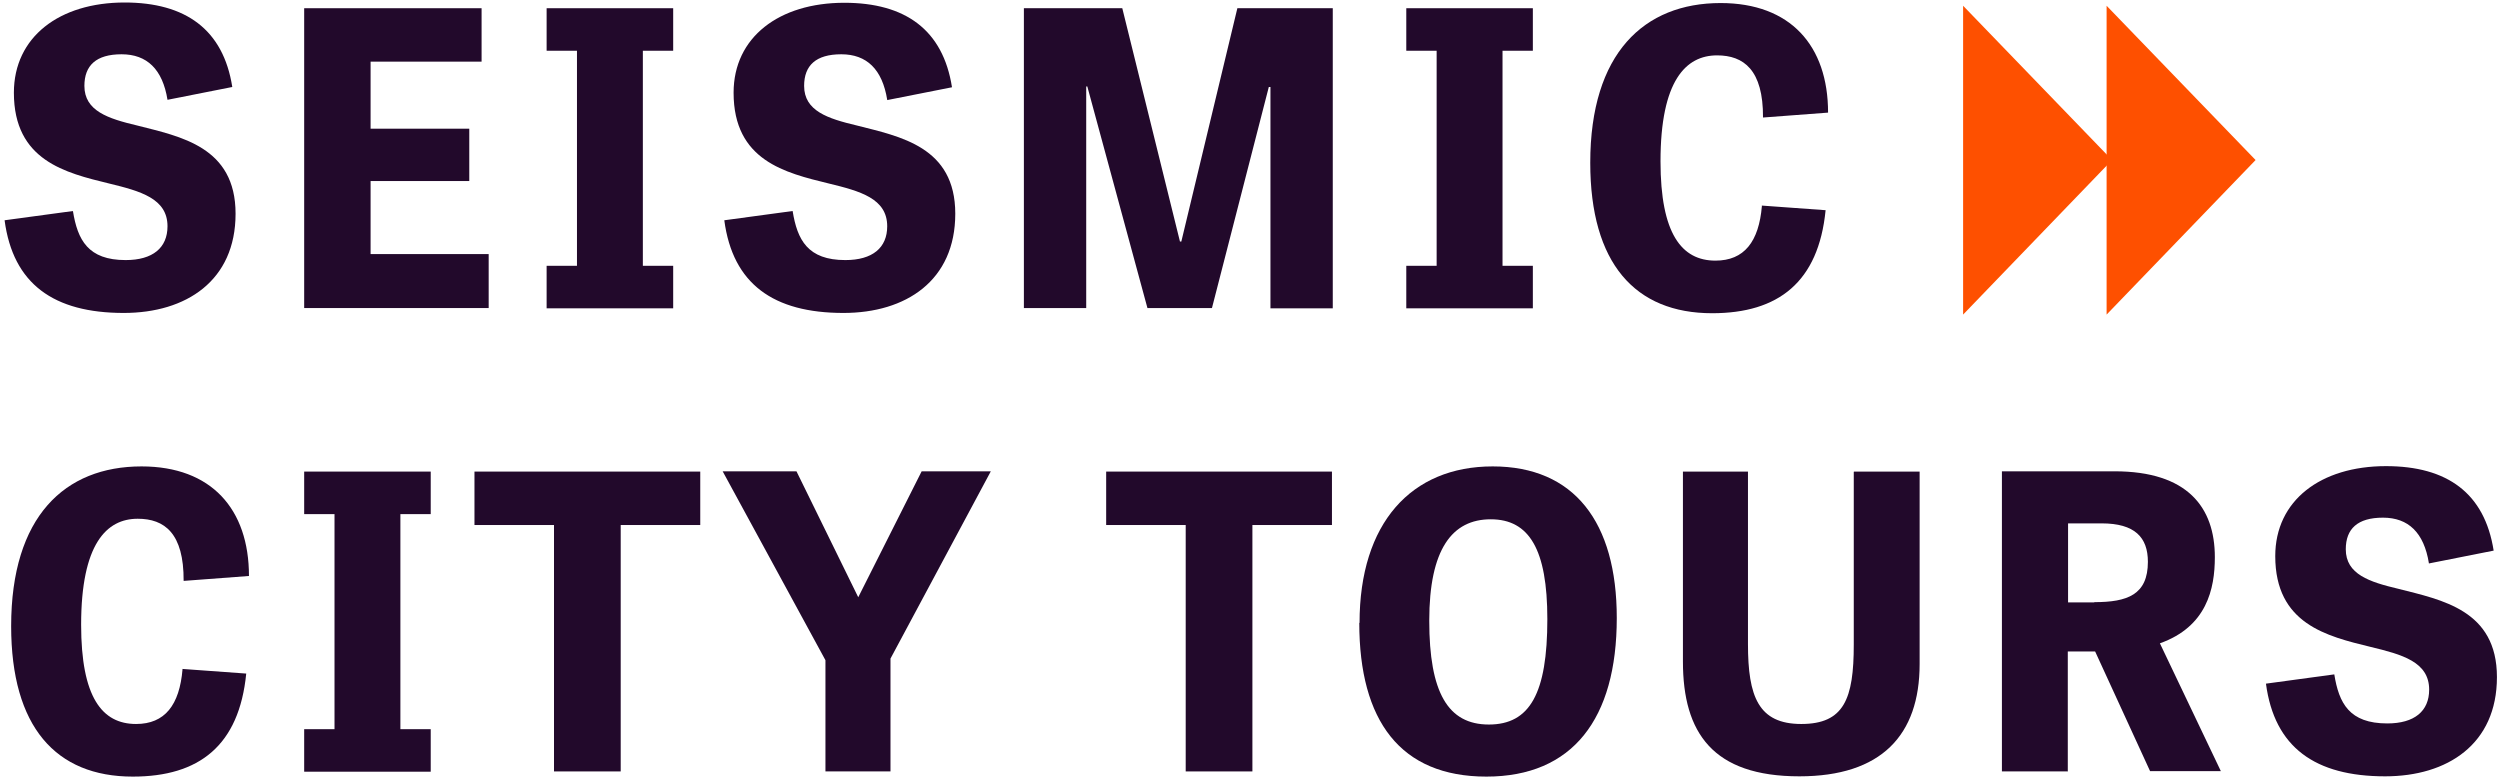
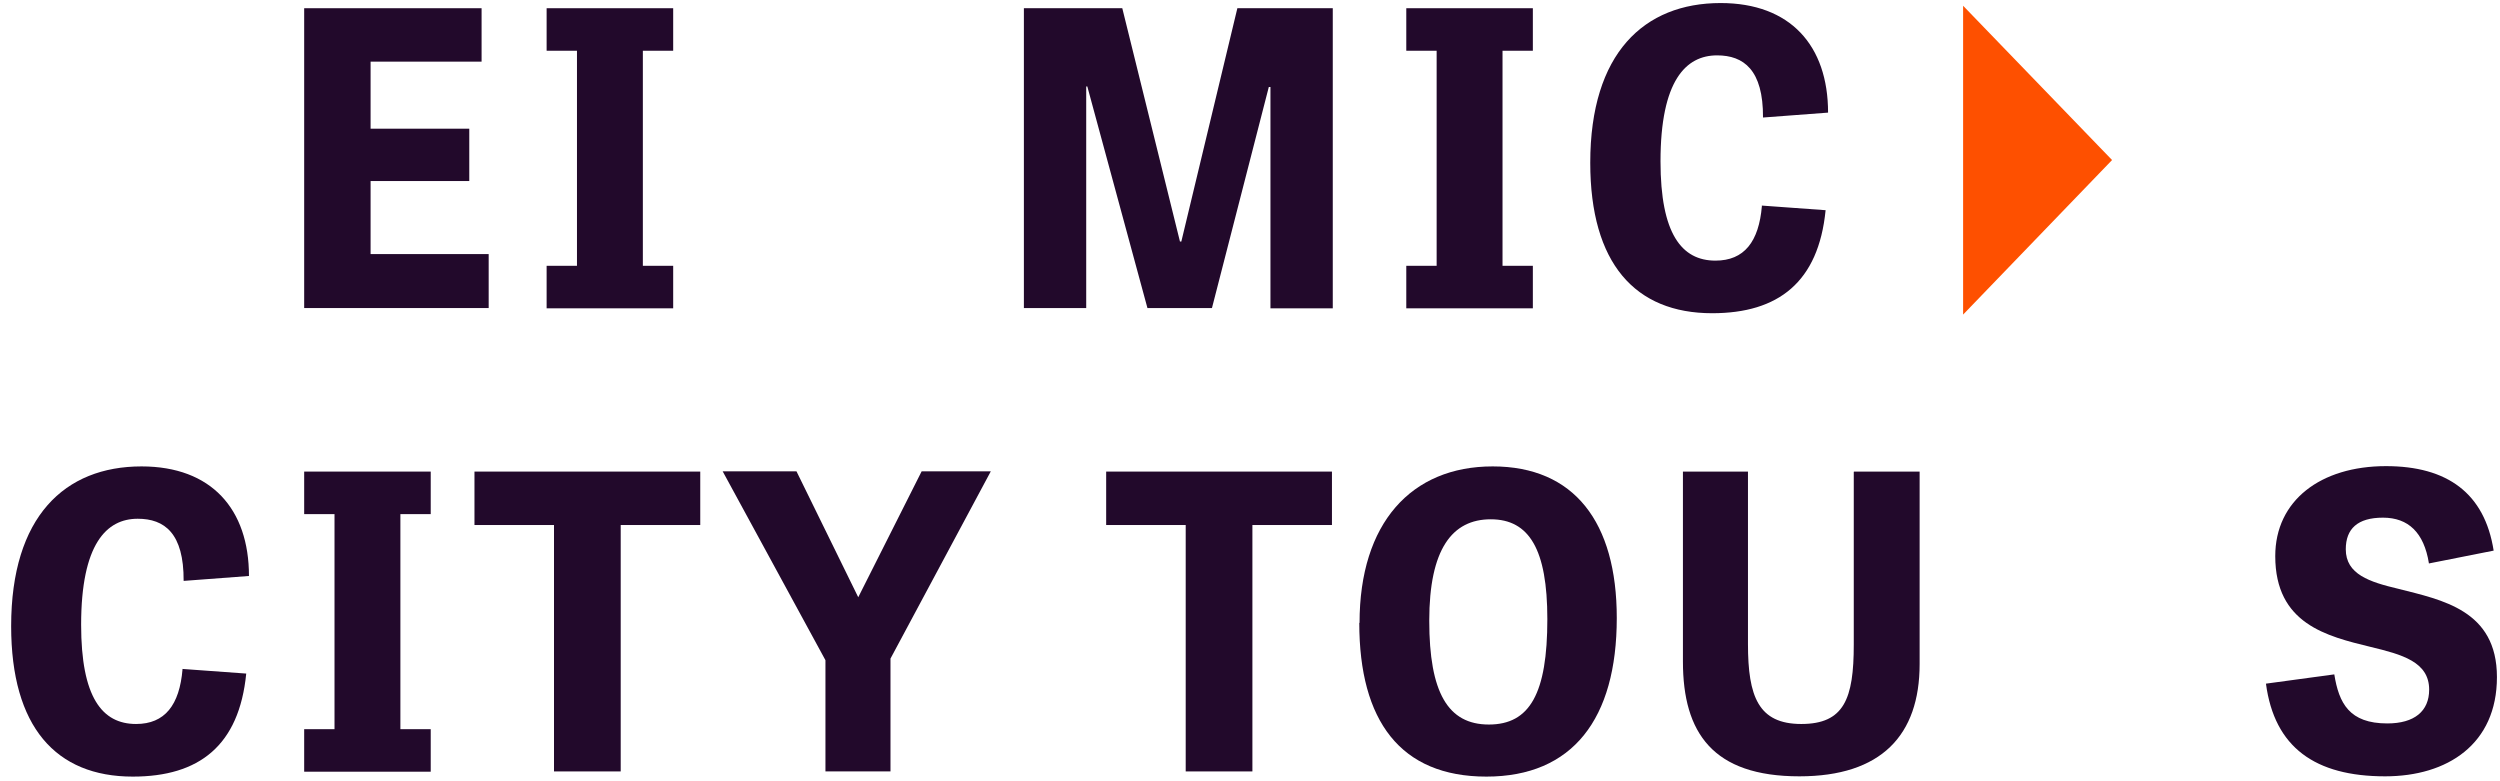
<svg xmlns="http://www.w3.org/2000/svg" width="128" height="40" viewBox="0 0 128 40" fill="none">
  <g clip-path="url(#clip0_1894_815)">
-     <path d="M8.576 5.11C8.324 3.547 7.526 2.779 6.225 2.779C4.923 2.779 4.321 3.351 4.321 4.398C4.321 5.682 5.539 6.073 7.009 6.422C9.248 6.994 12.061 7.51 12.061 10.943C12.061 14.376 9.528 16.023 6.337 16.023C2.754 16.023 0.669 14.544 0.235 11.278L3.734 10.804C3.972 12.283 4.503 13.316 6.435 13.316C7.82 13.316 8.576 12.688 8.576 11.585C8.576 10.162 7.191 9.785 5.581 9.394C3.356 8.85 0.711 8.222 0.711 4.747C0.711 1.886 3.048 0.128 6.379 0.128C9.5 0.128 11.431 1.509 11.893 4.454L8.576 5.11Z" fill="#22092B" />
    <path d="M24.027 9.269H18.974V13.009H25.02V15.772H15.574V0.421H24.657V3.156H18.974V6.589H24.027V9.269Z" fill="#22092B" />
    <path d="M32.914 13.609H34.467V15.786H27.987V13.609H29.541V2.598H27.987V0.421H34.467V2.598H32.914V13.609Z" fill="#22092B" />
-     <path d="M45.425 5.11C45.174 3.547 44.376 2.779 43.074 2.779C41.773 2.779 41.171 3.351 41.171 4.398C41.171 5.682 42.389 6.073 43.858 6.422C46.097 6.994 48.91 7.51 48.91 10.943C48.91 14.376 46.377 16.023 43.186 16.023C39.603 16.023 37.518 14.544 37.084 11.278L40.583 10.804C40.821 12.283 41.353 13.316 43.284 13.316C44.67 13.316 45.425 12.688 45.425 11.585C45.425 10.162 44.04 9.785 42.431 9.394C40.205 8.85 37.56 8.222 37.56 4.747C37.56 1.9 39.897 0.142 43.228 0.142C46.349 0.142 48.281 1.523 48.742 4.468L45.425 5.124V5.11Z" fill="#22092B" />
    <path d="M58.749 15.772L55.67 4.426H55.614V15.772H52.423V0.421H57.461L60.414 12.367H60.484L63.353 0.421H68.238V15.786H65.047V4.454H64.963L62.052 15.772H58.763H58.749Z" fill="#22092B" />
    <path d="M76.929 13.609H78.482V15.786H72.002V13.609H73.556V2.598H72.002V0.421H78.482V2.598H76.929V13.609Z" fill="#22092B" />
    <path d="M90.196 10.525L93.471 10.762C93.107 14.446 91.05 16.037 87.663 16.037C83.716 16.037 81.421 13.483 81.421 8.334C81.421 2.723 84.178 0.156 88.097 0.156C91.666 0.156 93.597 2.333 93.597 5.766L90.266 6.017C90.28 3.575 89.273 2.835 87.915 2.835C86.32 2.835 85.018 4.119 85.018 8.264C85.018 11.962 86.096 13.344 87.831 13.344C89.301 13.344 90.056 12.381 90.21 10.539L90.196 10.525Z" fill="#22092B" />
    <path d="M9.332 34.249L12.607 34.487C12.243 38.171 10.2 39.762 6.799 39.762C2.852 39.762 0.571 37.208 0.571 32.058C0.571 26.448 3.314 23.88 7.247 23.88C10.815 23.88 12.747 26.057 12.747 29.49L9.402 29.742C9.416 27.299 8.422 26.56 7.051 26.56C5.455 26.56 4.154 27.844 4.154 31.988C4.154 35.687 5.217 37.068 6.967 37.068C8.436 37.068 9.192 36.105 9.346 34.263L9.332 34.249Z" fill="#22092B" />
    <path d="M20.5 37.334H22.053V39.511H15.574V37.334H17.127V26.323H15.574V24.145H22.053V26.323H20.5V37.334Z" fill="#22092B" />
    <path d="M28.365 26.881H24.293V24.145H35.853V26.881H31.78V39.497H28.365V26.881Z" fill="#22092B" />
    <path d="M45.607 39.497H42.263V33.803L37 24.131H40.779L43.942 30.579L47.189 24.131H50.73L45.593 33.719V39.497H45.607Z" fill="#22092B" />
    <path d="M60.708 26.881H56.636V24.145H68.196V26.881H64.123V39.497H60.708V26.881Z" fill="#22092B" />
    <path d="M69.609 31.891C69.609 26.783 72.254 23.88 76.425 23.88C80.596 23.88 82.779 26.727 82.779 31.64C82.779 36.817 80.511 39.762 76.103 39.762C71.695 39.762 69.595 36.901 69.595 31.891H69.609ZM79.224 31.695C79.224 28.137 78.3 26.588 76.327 26.588C74.354 26.588 73.178 28.109 73.178 31.779C73.178 35.45 74.13 37.096 76.229 37.096C78.328 37.096 79.224 35.505 79.224 31.695Z" fill="#22092B" />
    <path d="M94.927 24.145H98.285V33.998C98.285 37.654 96.312 39.748 92.128 39.748C87.705 39.748 86.166 37.529 86.166 33.873V24.145H89.496V32.979C89.496 35.659 90.028 37.068 92.226 37.068C94.423 37.068 94.913 35.77 94.913 33.007V24.159L94.927 24.145Z" fill="#22092B" />
-     <path d="M105.885 39.497H102.498V24.131H108.264C112.001 24.131 113.4 25.974 113.4 28.527C113.4 30.16 112.981 32.086 110.587 32.938L113.708 39.483H110.084L107.271 33.356H105.871V39.483L105.885 39.497ZM107.229 30.83C108.922 30.83 109.972 30.453 109.972 28.765C109.972 27.509 109.3 26.797 107.606 26.797H105.885V30.844H107.229V30.83Z" fill="#22092B" />
    <path d="M124.359 28.834C124.107 27.271 123.309 26.504 122.007 26.504C120.706 26.504 120.104 27.076 120.104 28.123C120.104 29.407 121.322 29.797 122.791 30.146C125.03 30.718 127.843 31.235 127.843 34.668C127.843 38.101 125.31 39.748 122.119 39.748C118.537 39.748 116.451 38.269 116.017 35.003L119.516 34.528C119.754 36.008 120.286 37.04 122.231 37.04C123.617 37.04 124.373 36.412 124.373 35.31C124.373 33.886 122.987 33.51 121.364 33.119C119.138 32.575 116.493 31.947 116.493 28.472C116.493 25.625 118.817 23.866 122.161 23.866C125.296 23.866 127.214 25.248 127.675 28.192L124.359 28.849V28.834Z" fill="#22092B" />
-     <path d="M115.486 8.194L107.858 0.295V16.107L115.486 8.194Z" fill="#FE5000" />
    <path d="M108.138 8.194L100.511 0.295V16.107L108.138 8.194Z" fill="#FE5000" />
  </g>
  <defs>
    <clipPath id="clip0_1894_815">
      <rect width="128" height="40" fill="white" />
    </clipPath>
  </defs>
</svg>